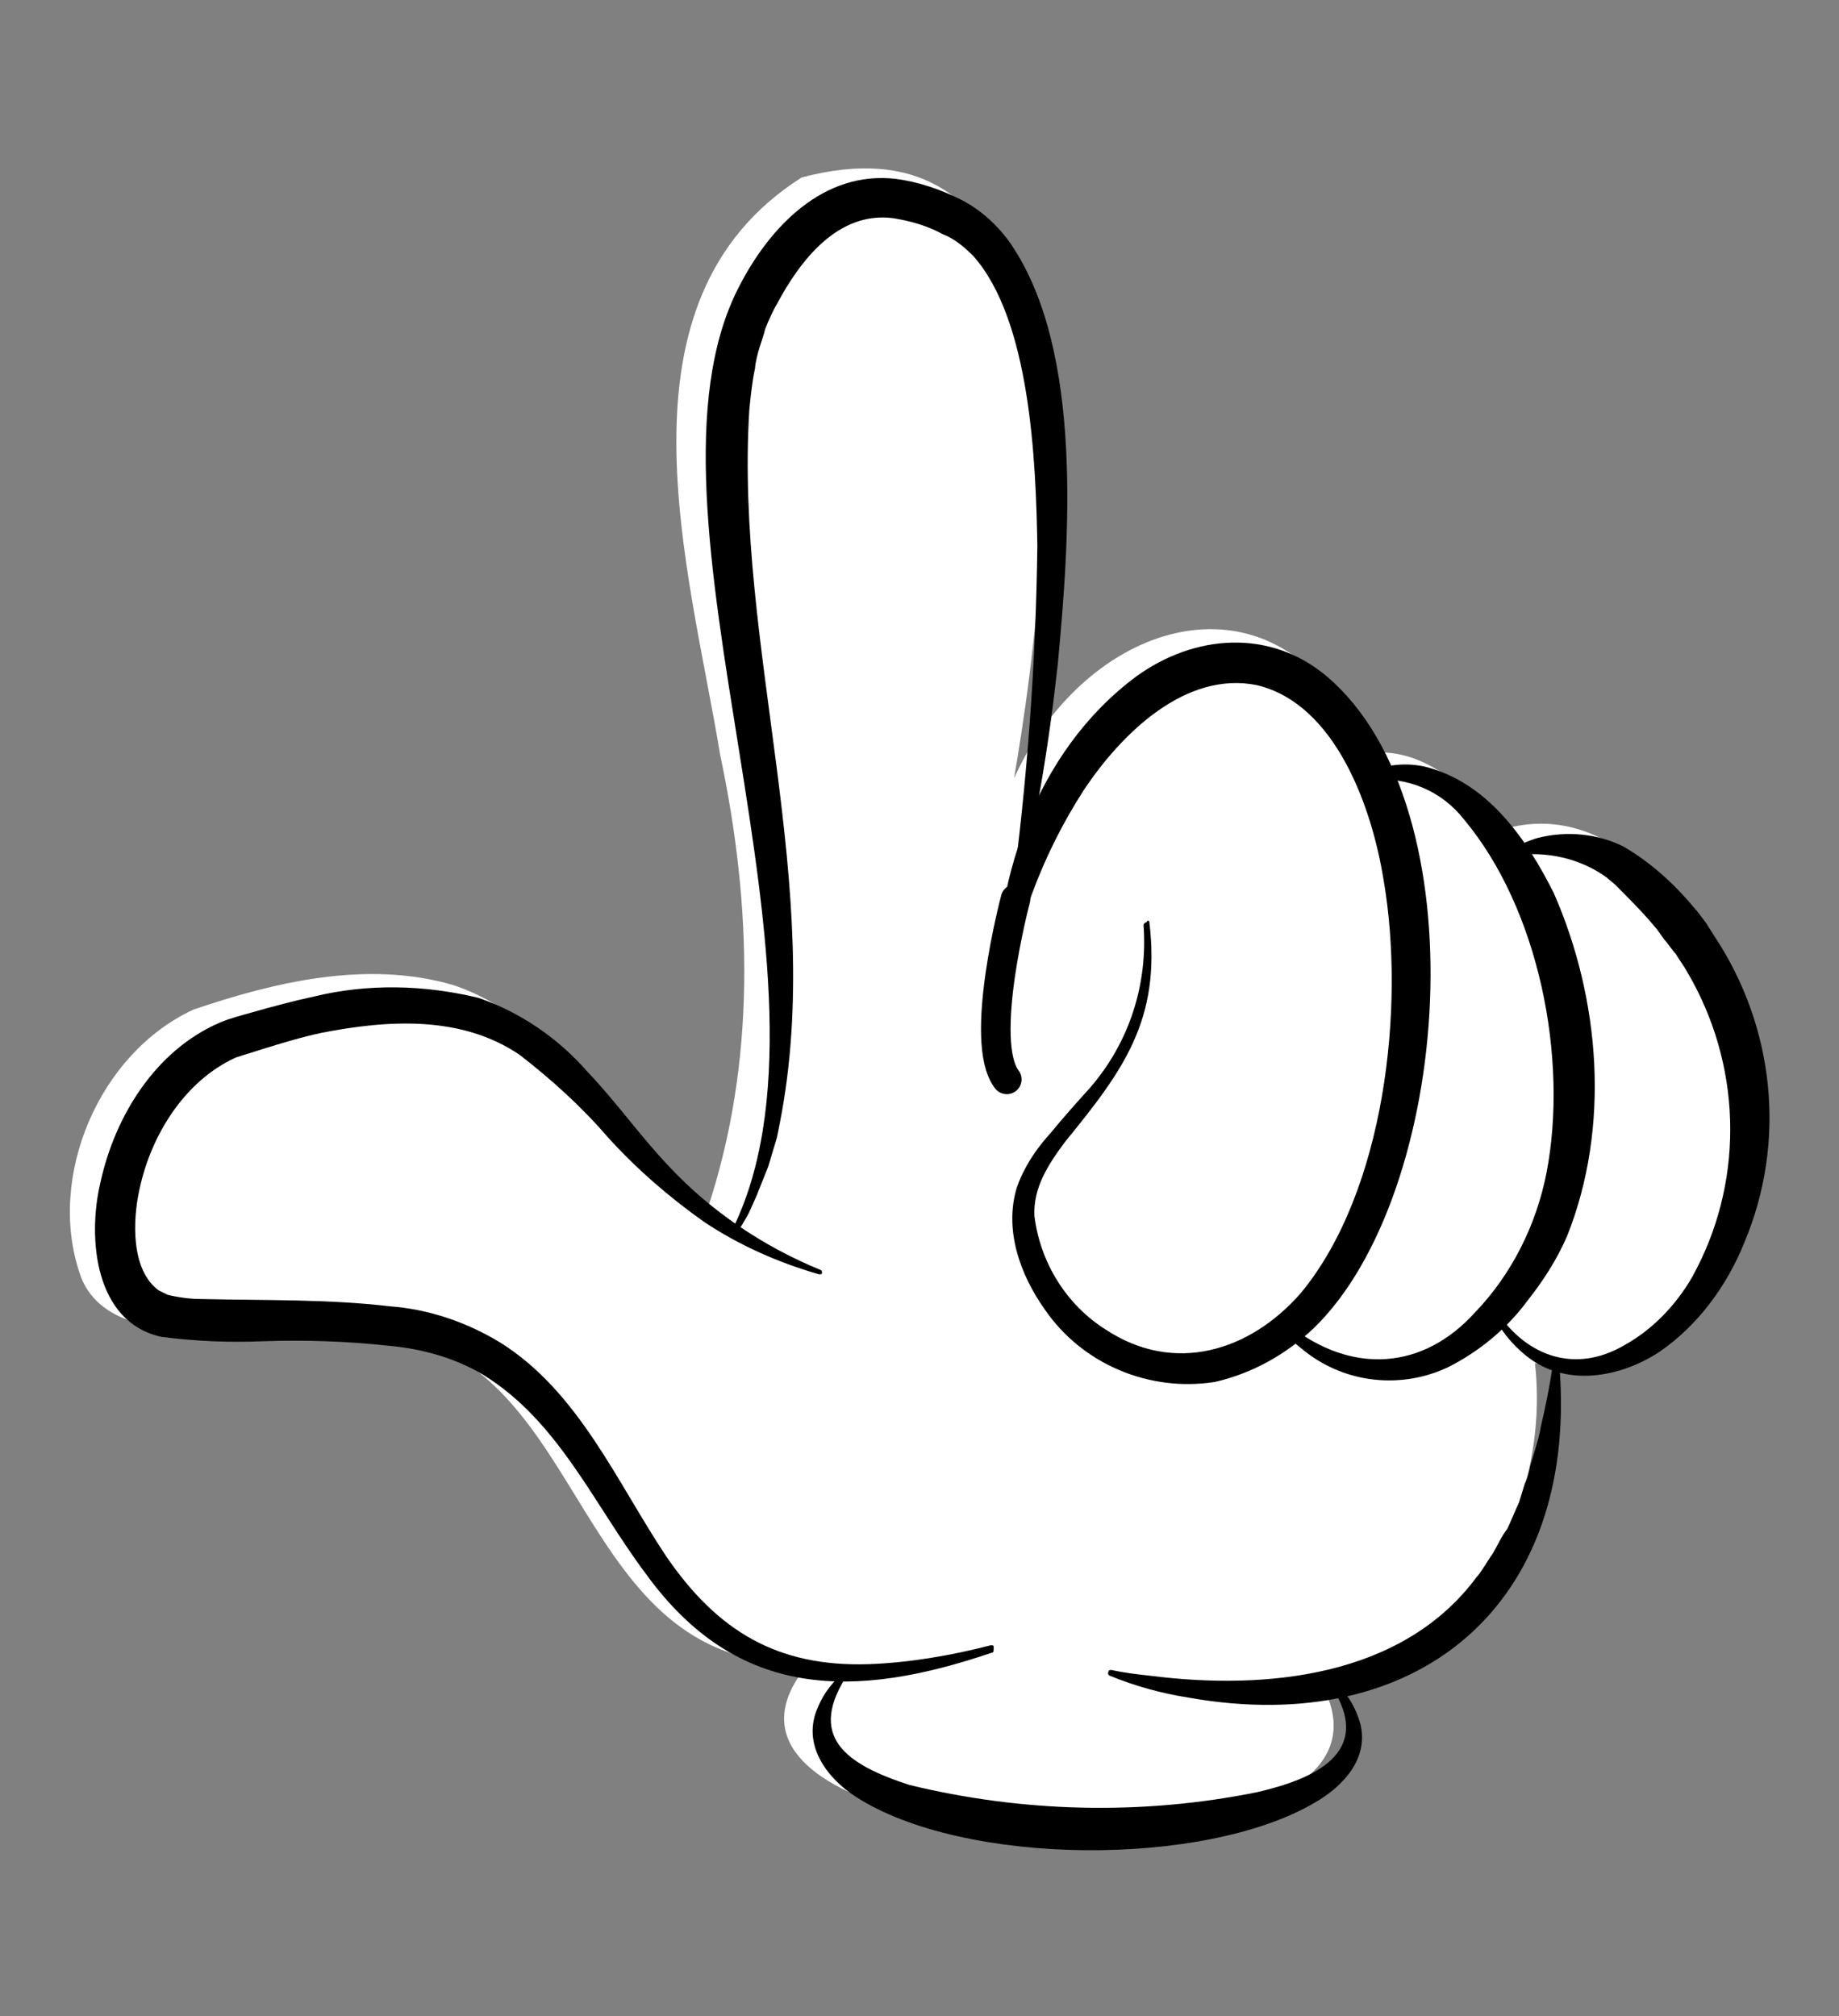
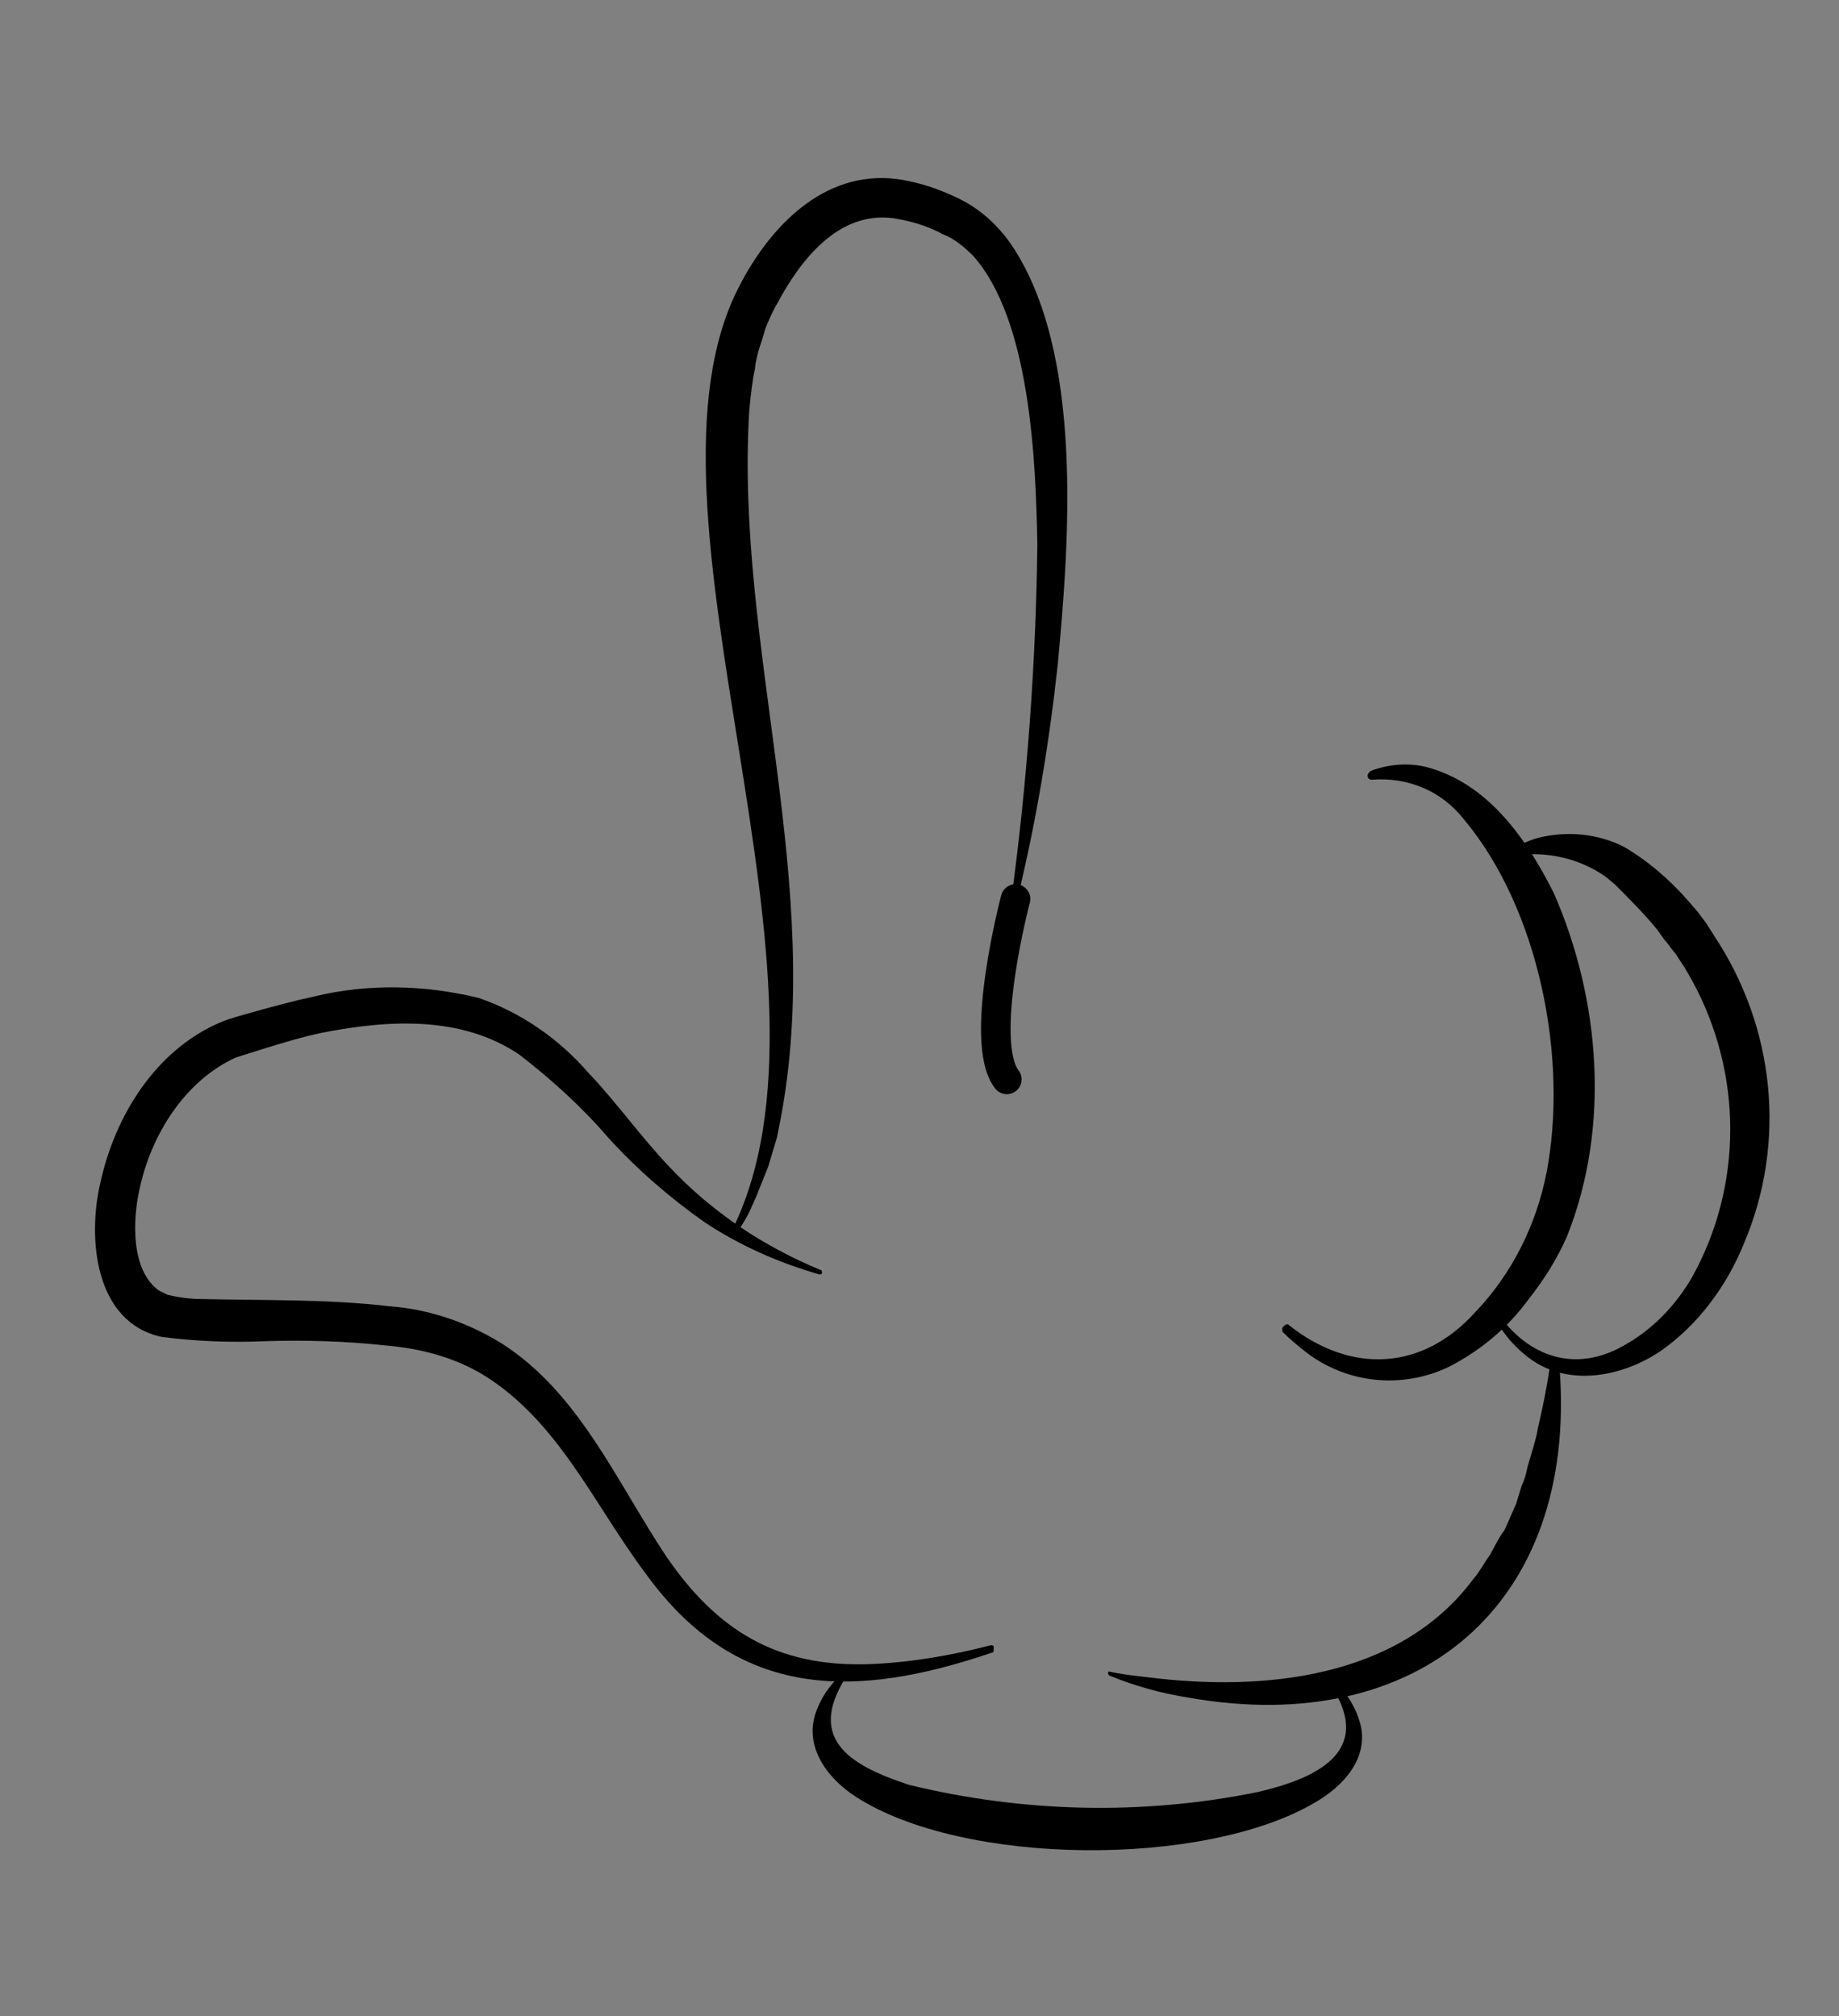
<svg xmlns="http://www.w3.org/2000/svg" version="1.1" id="Layer_1" x="0px" y="0px" width="126.4px" height="138.6px" viewBox="0 0 126.4 138.6" style="enable-background:new 0 0 126.4 138.6;" xml:space="preserve">
  <rect x="0" y="0" width="126.4" height="138.6" fill="#808080" stroke="none" />
  <style type="text/css">
	.st0{fill:#FFFFFF;}
	.st1{fill:none;stroke:#000000;stroke-width:2.032;stroke-linecap:round;stroke-linejoin:round;}
</style>
  <g id="Group_142" transform="translate(0 13)">
-     <path id="Path_174" class="st0" d="M118.3,55.3C118.3,55.3,118.3,55.3,118.3,55.3c-2.5-7.1-8.2-13.5-15.3-11.2   c-2-2.9-5.3-5.9-9.1-5.3c-4.9-12-16.3-10.3-22.4-1.5c0,0,0,0,0,0c-0.7,1-1.3,2.1-1.8,3.2c1.3-7.6,3.7-24.3-0.1-34.2c0,0,0,0,0,0   C67.3,0.5,63-2.9,55.1-0.8c-13.4,8.5-7.7,26.9-5.6,39.7c2.2,10.4,2.5,21.1-0.9,31.3C42,65.9,39,57.3,31.1,54.7   c-5.9-1.7-12.2-0.2-17.8,1.7c-6.5,3-10.1,11.5-7.8,18.2c0.9,2.7,3.9,3.7,6.5,3.6c4.6-0.1,9.3,0,13.9,0.4   c14.3,1.2,13.1,21.5,27.6,22.7l0,0c0.7,0.1,1.4,0.1,2.1,0c-0.1,0.1-0.2,0.3-0.3,0.4c-7.4,9.5,16.2,13.4,28.9,10.1c0,0,0,0,0,0   c5.6-1.5,9.1-4.4,6.7-8.9c0-0.1-0.1-0.2-0.1-0.2c10.2-1.7,15.8-12.4,14.7-22c0.4,0.1,0.8,0.1,1.2,0.1l0,0   c8.1,0.3,12.9-9.4,13.1-16.6C119.9,61.2,119.4,58.1,118.3,55.3" />
-     <path id="Path_175" d="M107.2,81.1c1.2,16.2-9.7,25.4-25.5,22.6c-1.9-0.3-3.7-0.8-5.4-1.5c-0.1,0-0.2-0.2-0.1-0.3   c0-0.1,0.1-0.1,0.2-0.1c0.9,0.2,1.8,0.3,2.7,0.4c7.9,1,17.3,0.1,22.4-6.8c0.3-0.3,0.8-1.2,1.1-1.6c0.3-0.5,0.6-1.2,1-1.7   c0.2-0.4,0.6-1.4,0.8-1.8l0.4-1.3c0.2-0.4,0.3-0.8,0.4-1.3c0.2-0.7,0.6-1.9,0.7-2.6c0.3-1.3,0.6-2.7,0.8-4.1c0-0.1,0.1-0.2,0.2-0.2   C107.1,80.9,107.2,81,107.2,81.1" />
+     <path id="Path_175" d="M107.2,81.1c1.2,16.2-9.7,25.4-25.5,22.6c-1.9-0.3-3.7-0.8-5.4-1.5c-0.1,0-0.2-0.2-0.1-0.3   c0.9,0.2,1.8,0.3,2.7,0.4c7.9,1,17.3,0.1,22.4-6.8c0.3-0.3,0.8-1.2,1.1-1.6c0.3-0.5,0.6-1.2,1-1.7   c0.2-0.4,0.6-1.4,0.8-1.8l0.4-1.3c0.2-0.4,0.3-0.8,0.4-1.3c0.2-0.7,0.6-1.9,0.7-2.6c0.3-1.3,0.6-2.7,0.8-4.1c0-0.1,0.1-0.2,0.2-0.2   C107.1,80.9,107.2,81,107.2,81.1" />
    <path id="Path_176" d="M50.2,71.8c8.8-17.1-7.4-49.7,0.6-65.1c2.1-4.1,5.8-8,10.8-7.4c1.5,0.2,3,0.7,4.4,1.4   c1.4,0.7,2.6,1.8,3.5,3.1c5,7.4,4,20.4,3.2,28.9c-0.6,5.5-1.5,10.9-2.8,16.2c0,0.1-0.1,0.2-0.2,0.2c-0.1,0-0.2-0.1-0.2-0.2   c1.1-8.1,1.7-16.3,1.8-24.4C71.2,18.6,70.8,9,66.9,4.6c-0.6-0.6-1.3-1.2-2.1-1.5c-1.1-0.6-2.2-0.9-3.4-1.1c-3.8-0.5-6.4,2.9-8,5.9   c-0.3,0.5-0.6,1.2-0.8,1.7c-0.1,0.4-0.3,1-0.4,1.3c-0.1,0.3-0.3,1.1-0.3,1.4c-0.2,0.9-0.3,1.9-0.4,2.9c-1,16.3,5.3,32.7,2.1,49   l-0.2,1l-0.3,1c-0.1,0.3-0.2,0.7-0.3,1l-0.4,1l-0.2,0.5c-0.1,0.2-0.1,0.3-0.2,0.5l-0.4,0.9c-0.3,0.7-0.7,1.2-1,1.8   c-0.1,0.1-0.2,0.1-0.3,0.1C50.2,72,50.2,71.8,50.2,71.8" />
    <path id="Path_177" d="M68.2,100.6c-9.4,3.2-17.5,3.3-23.8-5.4c-3.6-4.8-6-10.5-11.2-13.7c-2-1.2-4.3-1.8-6.6-2   c-2.8-0.3-5.6-0.4-8.5-0.3c-2.3,0.1-4.7,0-7-0.3c-4.6-1-5.1-6.8-4.2-10.6c1-4.6,3.8-9.1,8.2-11c0.7-0.3,1.5-0.5,2.2-0.7   c1.4-0.4,2.9-0.8,4.3-1.1c3.7-0.9,7.6-0.8,11.3,0.1c2.9,1,5.5,2.8,7.5,5.1c2,2.1,3.6,4.4,5.6,6.5c2.9,3.1,6.5,5.5,10.4,7.1   c0.1,0,0.1,0.2,0.1,0.2c0,0.1-0.1,0.1-0.2,0.1c-2.8-0.8-5.5-2-7.9-3.6c-2.4-1.7-4.6-3.6-6.6-5.8c-1.8-2.1-3.9-4-6.1-5.7   c-4-2.7-9-2.4-13.6-1.5c-1.4,0.3-2.7,0.7-4,1.1c-0.6,0.2-1.3,0.4-1.9,0.6c-3.5,1.6-5.8,5.3-6.6,9c-0.5,2.2-0.6,5.6,1.3,7   c0.2,0.1,0.4,0.2,0.6,0.3c0.8,0.2,1.6,0.3,2.4,0.3c4.3,0.1,8.7,0,12.9,0.5c2.7,0.2,5.3,1.1,7.6,2.5c5.4,3.4,8,9.6,11.4,14.7   c3.5,5.1,7.6,7.6,13.9,7.4c2.8-0.1,5.7-0.6,8.4-1.3c0.1,0,0.2,0,0.2,0.1C68.3,100.5,68.3,100.6,68.2,100.6" />
    <path id="Path_178" d="M88.6,78.1c4.3,3.4,9.2,3.1,12.8-0.9c2.5-2.6,4.2-6,4.9-9.6c1.5-7.8-0.5-18.1-5.7-24.3   c-1.5-1.9-3.8-2.9-6.3-2.7c-0.2,0-0.3-0.1-0.3-0.3c0-0.1,0.1-0.2,0.2-0.3c1.3-0.5,2.8-0.6,4.1-0.2c4.1,1.2,6.7,5,8.5,8.6   c3.2,7.3,3.9,16.1,0.9,23.6c-0.7,1.6-1.6,3-2.7,4.4c-1.4,1.9-3.3,3.5-5.5,4.6c-3.2,1.5-7,1.1-9.8-1.1c-0.5-0.4-1-0.8-1.5-1.3   c-0.1-0.1-0.1-0.3,0-0.4C88.4,78,88.5,78,88.6,78.1" />
    <path id="Path_179" d="M102.9,77.2c2.1,3.1,5.4,4.2,8.7,2.3c2-1.1,3.6-2.8,4.7-4.7c3.5-6.3,3.5-14,0-20.4l-0.4-0.7   c-0.1-0.2-0.6-0.9-0.7-1.1c-0.2-0.2-0.6-0.8-0.8-1l-0.5-0.7c-0.9-1.1-1.9-2.1-2.9-3.1l-0.6-0.5c-1.8-1.3-4.1-1.8-6.3-1.5   c-0.1,0-0.2,0-0.3-0.2c0-0.1,0-0.2,0.1-0.2c0.5-0.3,1.1-0.6,1.8-0.8c2-0.5,4.1-0.3,5.9,0.6c1.7,1,3.2,2.3,4.5,3.8l0.6,0.7l0.6,0.8   c0.1,0.2,0.4,0.6,0.5,0.8c4.2,6.3,5,14.2,2.1,21.1c-1.2,3-3.2,5.7-5.8,7.5c-2.7,1.8-6.5,2.5-9.2,0.3c-1-0.8-1.8-1.8-2.3-2.9   c0-0.1,0-0.2,0.1-0.3C102.8,77.2,102.9,77.2,102.9,77.2" />
-     <path id="Path_180" d="M79,50.4c0.8,6.7-1.8,10.2-5.8,15.1c-1.2,1.6-2.2,3.2-2.1,5.1c0.4,3.2,2.2,6.1,4.9,7.8   c4.7,3.1,9.9,1.5,13.4-2.5c5.8-7,7.2-19.7,5.7-28.4c-0.8-5-3.3-12.1-8.7-13.4c-4.9-1-9.3,3.3-11.9,7.2c-2.9,4.5-4.8,9.6-5.5,15   c0,0.1-0.1,0.2-0.3,0.2c-0.1,0-0.2-0.1-0.2-0.2c-0.4-8.4,2.6-17.6,9.6-22.8c4-2.9,9.2-3.3,13.1,0c10.6,9,8.6,35.6-0.9,44.8   c-1.9,1.8-4.2,3.1-6.8,3.7c-4.5,0.7-9.1-1.2-11.7-5c-1.7-2.4-2.8-5.5-1.9-8.4c0.5-1.4,1.3-2.6,2.3-3.7c0.9-1.1,1.8-2.1,2.7-3.1   c2.7-3.1,4-7.1,3.7-11.2c0-0.1,0.1-0.2,0.2-0.2C78.9,50.2,79,50.3,79,50.4L79,50.4" />
    <path id="Path_181" class="st1" d="M69.8,48.8c0,0-2.6,9.8-0.6,12.4" />
    <path id="Path_182" d="M58.4,101.9c-3.1,4.5-0.2,6.4,4.1,7.8c7.8,1.9,16,2.1,23.9,0.5c3.9-0.9,8.1-2.7,5.1-7.3c0-0.1,0-0.2,0.1-0.2   c0.1,0,0.2,0,0.2,0c0.8,0.7,1.4,1.7,1.7,2.8c0.6,2.4-1.2,4.3-3.1,5.4c-7.6,4.5-24.2,4.4-31.6-0.4c-2-1.3-3.7-3.6-2.6-6.1   c0.4-1,1.1-1.9,2-2.6c0.1-0.1,0.2-0.1,0.3,0C58.5,101.7,58.5,101.8,58.4,101.9" />
  </g>
</svg>